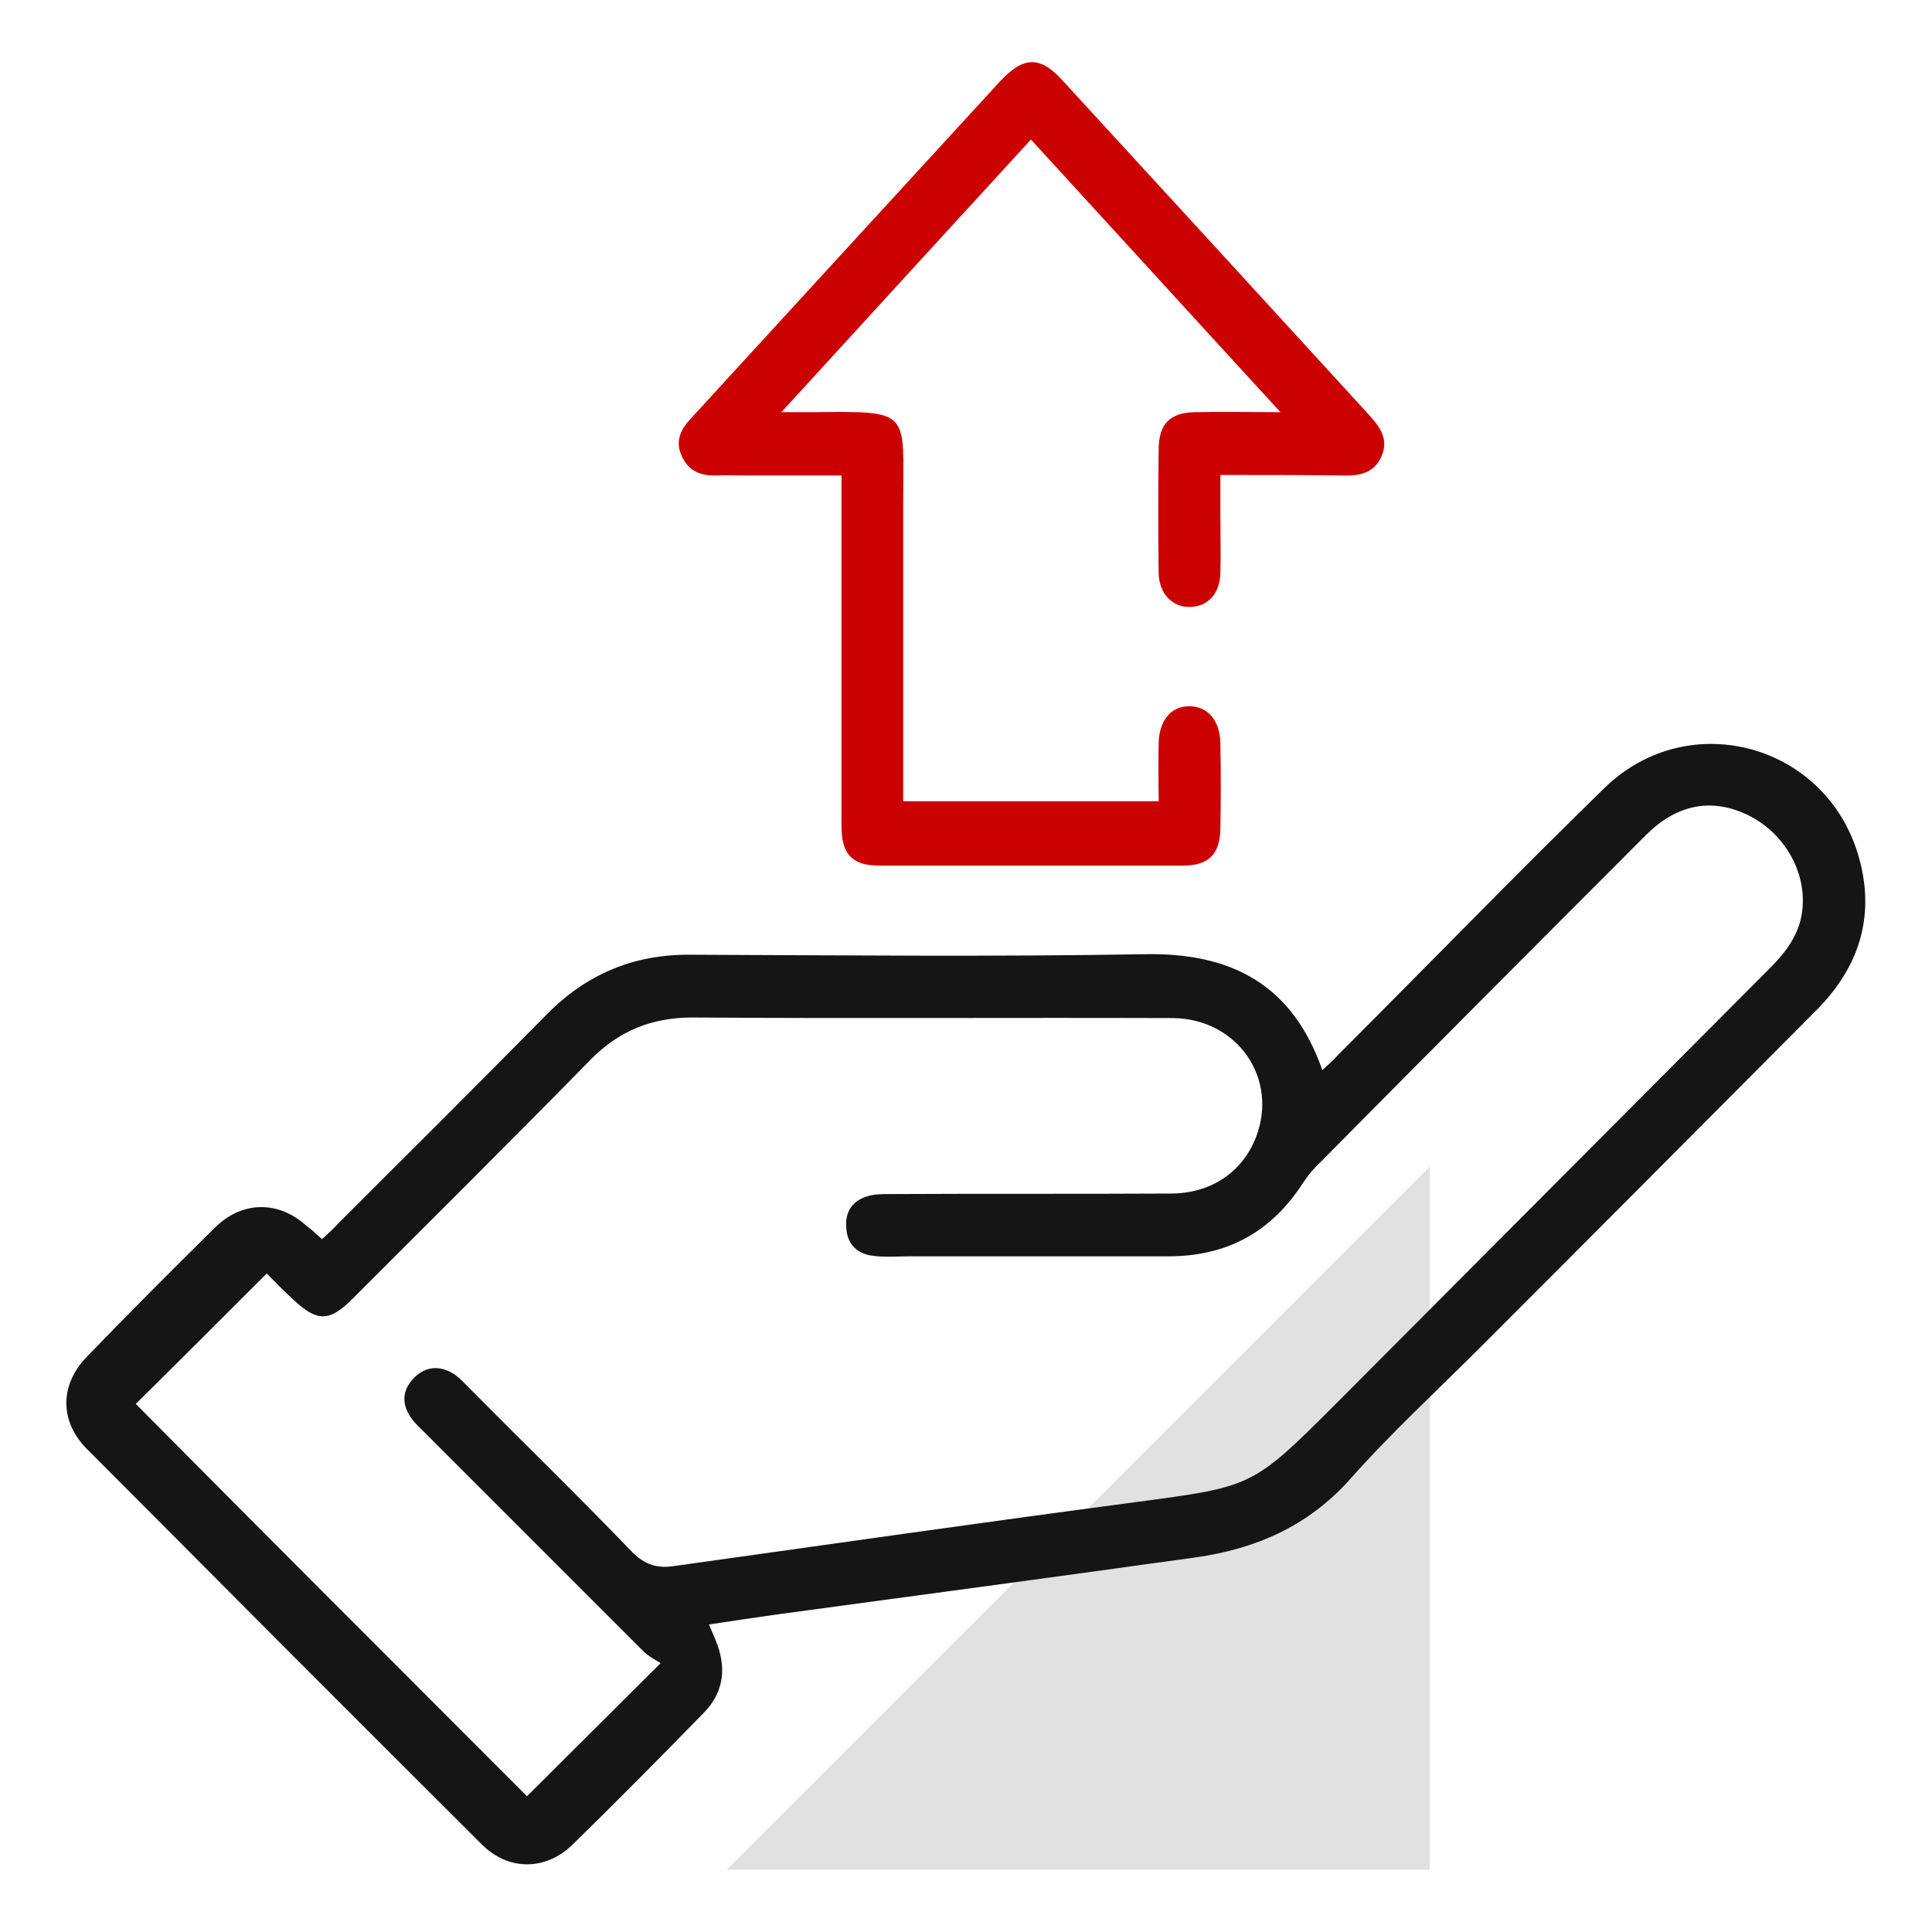
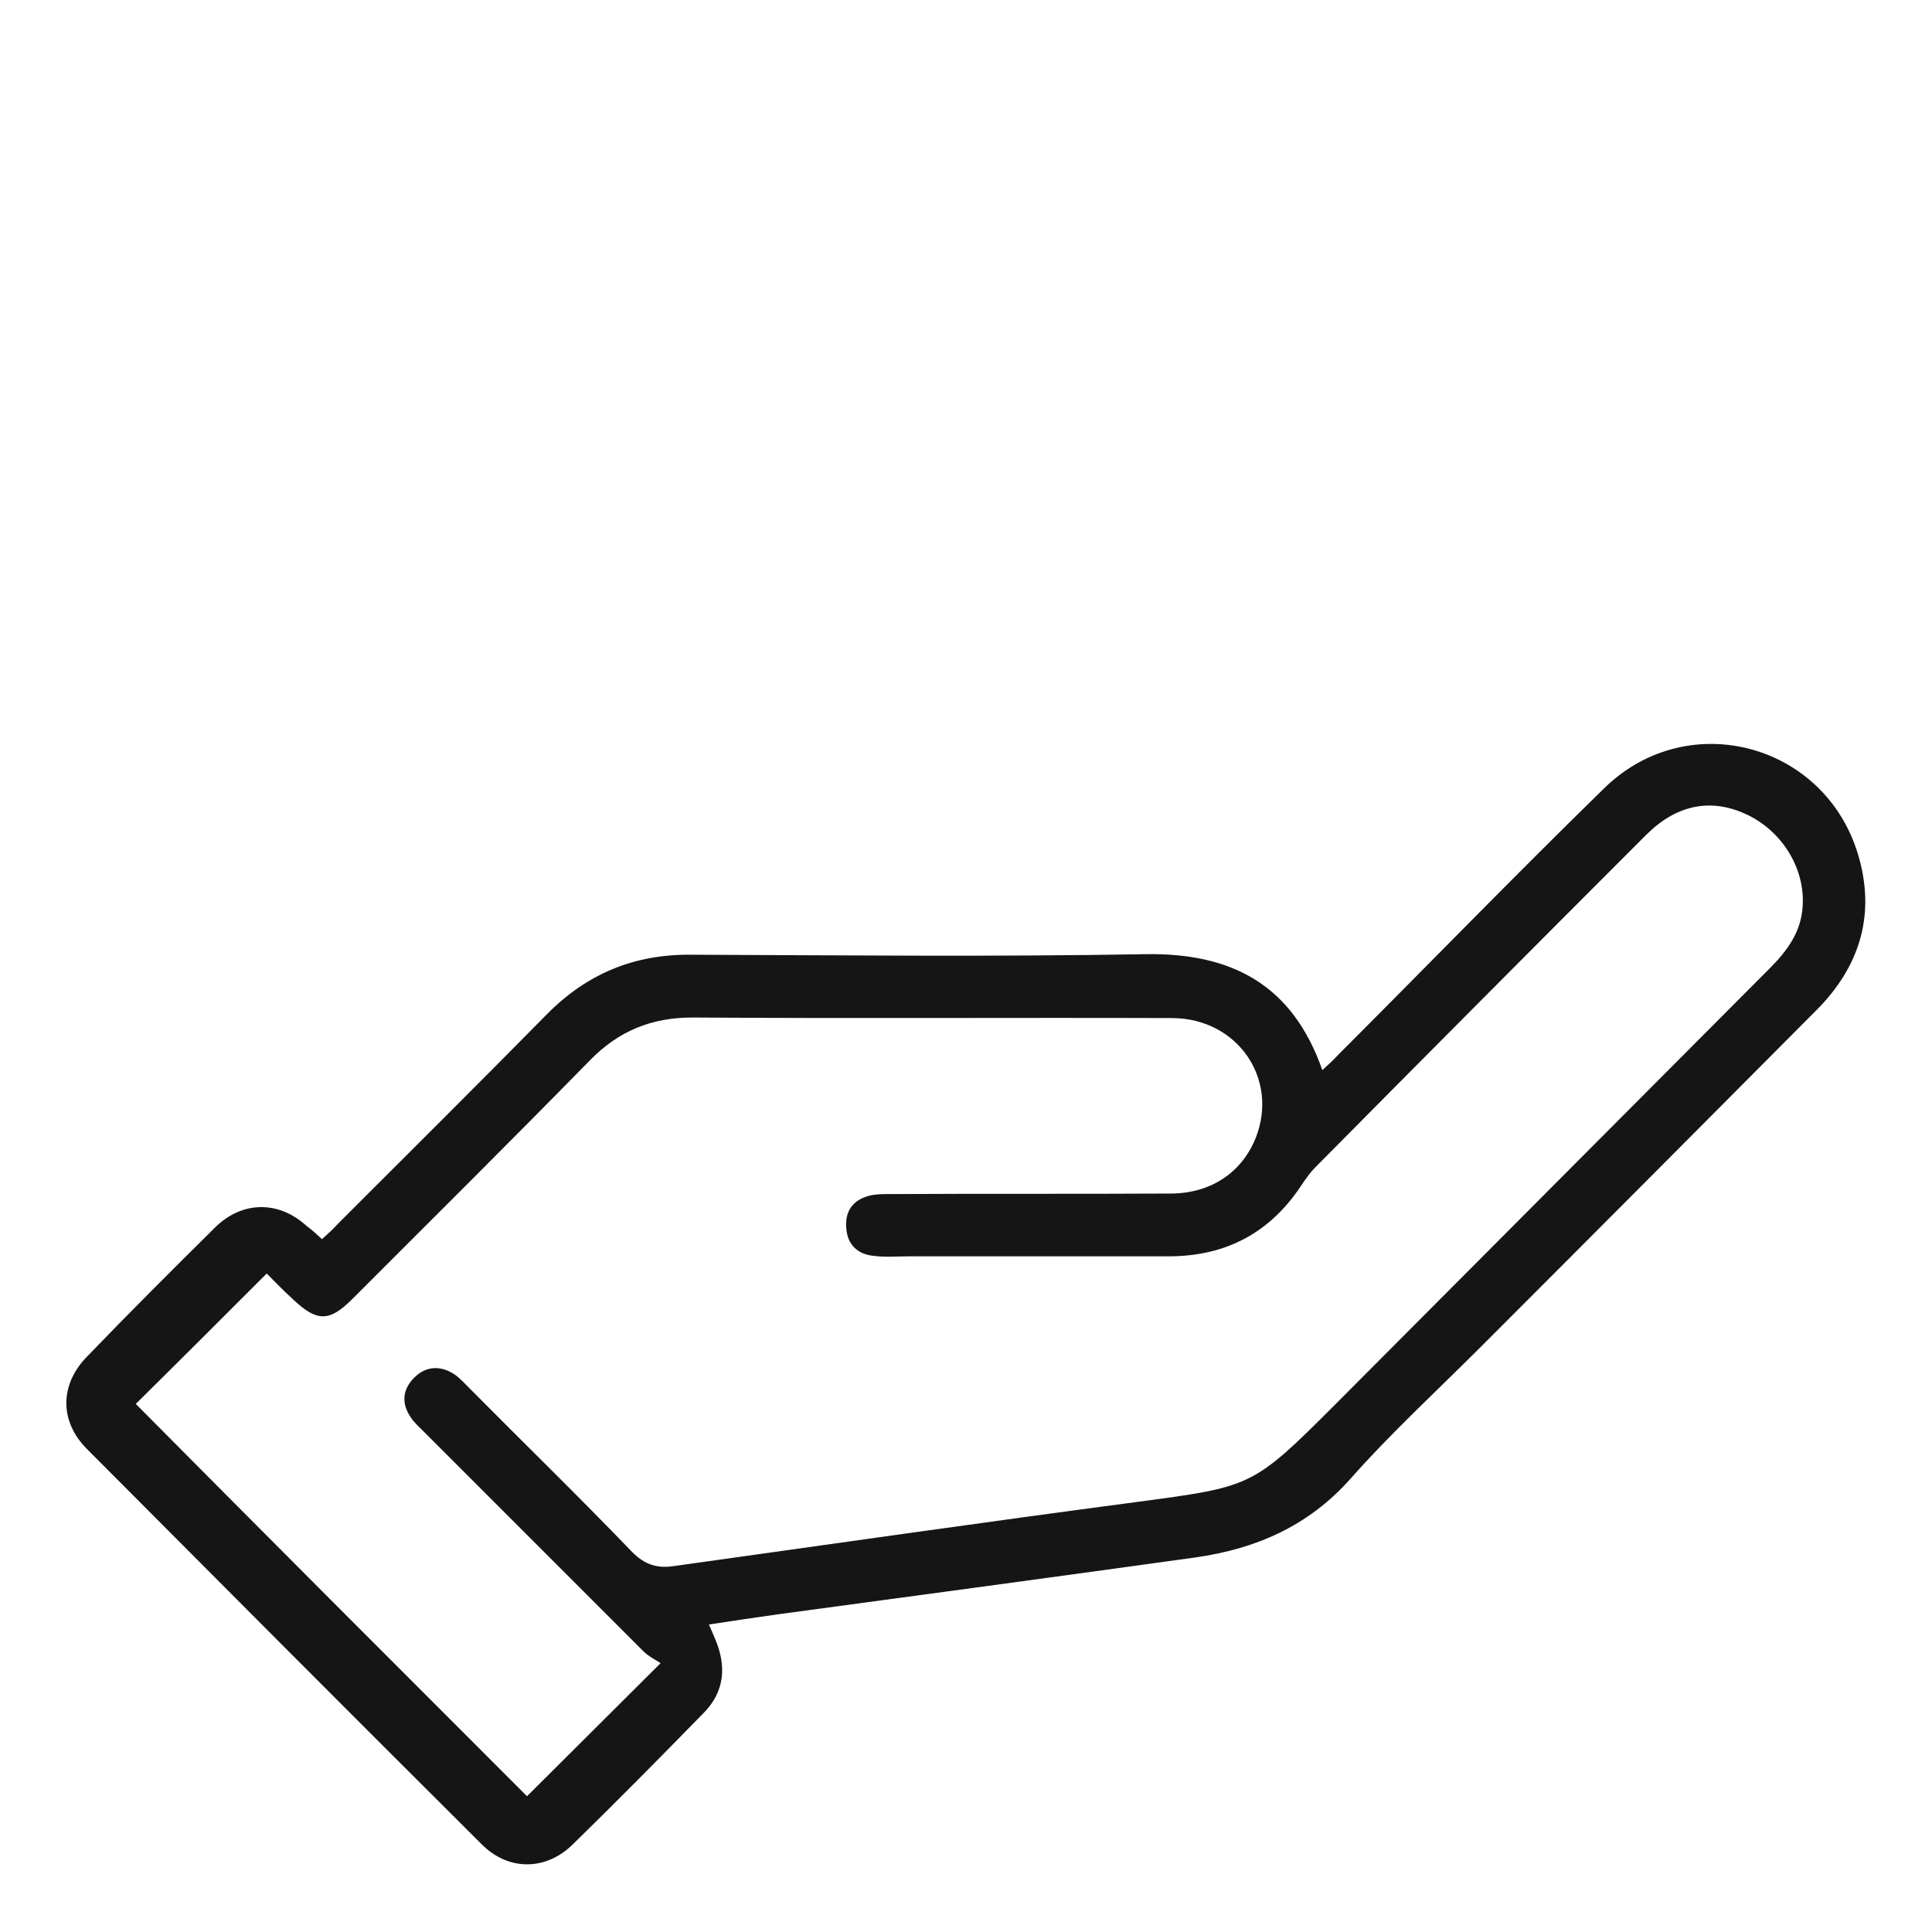
<svg xmlns="http://www.w3.org/2000/svg" width="80" height="80" viewBox="0 0 80 80" fill="none">
-   <path opacity="0.12" d="M59.2 77.422H30.089L59.2 48.311V77.422Z" fill="black" />
  <path d="M13.333 51.311C13.578 51.089 13.8 50.889 14 50.667C16.889 47.778 19.778 44.911 22.644 42C24.289 40.333 26.244 39.511 28.6 39.533C34.867 39.556 41.133 39.622 47.4 39.511C50.978 39.444 53.511 40.755 54.755 44.311C55 44.089 55.222 43.889 55.422 43.667C59.089 40 62.711 36.267 66.422 32.644C69.933 29.2 75.733 30.822 77 35.6C77.644 38 76.956 40.089 75.2 41.844C70.578 46.489 65.956 51.133 61.333 55.755C59.511 57.578 57.6 59.333 55.889 61.267C54.156 63.2 52 64.133 49.511 64.489C43.756 65.289 37.978 66.067 32.222 66.844C31.289 66.978 30.355 67.111 29.355 67.267C29.467 67.511 29.533 67.689 29.622 67.889C30.089 69 30 70.044 29.155 70.911C27.355 72.755 25.533 74.6 23.689 76.4C22.578 77.467 21.044 77.467 19.956 76.378C14.489 70.933 9.044 65.467 3.6 60C2.467 58.867 2.467 57.355 3.578 56.2C5.333 54.378 7.111 52.6 8.911 50.822C10.044 49.711 11.556 49.711 12.711 50.778C12.933 50.933 13.111 51.111 13.333 51.311ZM21.822 74.378C23.578 72.622 25.378 70.844 27.355 68.867C27.155 68.733 26.867 68.6 26.644 68.378C23.622 65.356 20.6 62.333 17.578 59.311C17.378 59.111 17.178 58.933 17.022 58.711C16.622 58.133 16.644 57.556 17.155 57.044C17.644 56.556 18.244 56.533 18.822 56.911C19.044 57.067 19.244 57.289 19.422 57.467C21.667 59.733 23.956 61.956 26.178 64.267C26.711 64.8 27.222 64.956 27.933 64.844C34.289 63.956 40.644 63.044 47.022 62.2C51.844 61.556 51.844 61.6 55.289 58.156C61.289 52.133 67.267 46.133 73.267 40.111C74 39.378 74.578 38.6 74.644 37.533C74.755 35.933 73.756 34.355 72.244 33.689C70.8 33.044 69.4 33.333 68.156 34.578C63.578 39.156 59.022 43.733 54.467 48.333C54.267 48.533 54.111 48.755 53.956 48.978C52.644 51.022 50.8 52.022 48.378 52.022C44.8 52.022 41.222 52.022 37.644 52.022C37.156 52.022 36.644 52.067 36.156 52C35.511 51.933 35.089 51.533 35.044 50.867C34.978 50.156 35.311 49.689 36 49.511C36.267 49.444 36.556 49.444 36.822 49.444C40.711 49.422 44.578 49.444 48.467 49.422C50.133 49.422 51.422 48.556 52 47.111C52.956 44.667 51.244 42.178 48.556 42.156C41.933 42.133 35.311 42.178 28.667 42.133C26.978 42.133 25.622 42.689 24.444 43.889C21.178 47.222 17.867 50.511 14.578 53.8C13.644 54.733 13.133 54.733 12.178 53.844C11.733 53.444 11.333 53.022 11.044 52.733C9.178 54.6 7.378 56.4 5.622 58.133C10.978 63.533 16.422 68.978 21.822 74.378Z" fill="#161515" />
-   <path d="M50.533 19.667C50.533 20.267 50.533 20.778 50.533 21.311C50.533 22.111 50.556 22.933 50.533 23.733C50.511 24.578 50.022 25.111 49.289 25.133C48.556 25.156 48 24.6 47.978 23.733C47.956 22.022 47.956 20.289 47.978 18.556C48 17.556 48.444 17.089 49.467 17.067C50.556 17.044 51.667 17.067 53.022 17.067C49.489 13.222 46.133 9.533 42.689 5.778C39.267 9.511 35.911 13.178 32.356 17.067C32.978 17.067 33.356 17.067 33.711 17.067C37.756 17.022 37.4 17 37.4 20.8C37.4 24.578 37.4 28.356 37.4 32.133C37.4 32.467 37.4 32.778 37.4 33.178C40.956 33.178 44.4 33.178 47.978 33.178C47.978 32.378 47.956 31.578 47.978 30.778C48 29.822 48.489 29.244 49.245 29.244C50 29.244 50.511 29.822 50.533 30.756C50.556 31.956 50.556 33.156 50.533 34.333C50.511 35.378 50.044 35.844 48.978 35.844C44.8 35.844 40.6 35.844 36.422 35.844C35.289 35.844 34.844 35.378 34.844 34.2C34.844 29.756 34.844 25.311 34.844 20.867C34.844 20.511 34.844 20.156 34.844 19.689C33.4 19.689 32.044 19.689 30.711 19.689C30.378 19.689 30.044 19.667 29.711 19.689C29.044 19.711 28.511 19.533 28.222 18.867C27.933 18.222 28.222 17.733 28.645 17.289C31.244 14.444 33.867 11.6 36.467 8.756C38.111 6.956 39.778 5.156 41.422 3.356C42.378 2.333 43.067 2.311 43.978 3.311C48.2 7.911 52.422 12.511 56.645 17.133C57.111 17.645 57.533 18.156 57.2 18.911C56.867 19.645 56.222 19.711 55.511 19.689C53.867 19.667 52.267 19.667 50.533 19.667Z" fill="#CB0000" />
</svg>